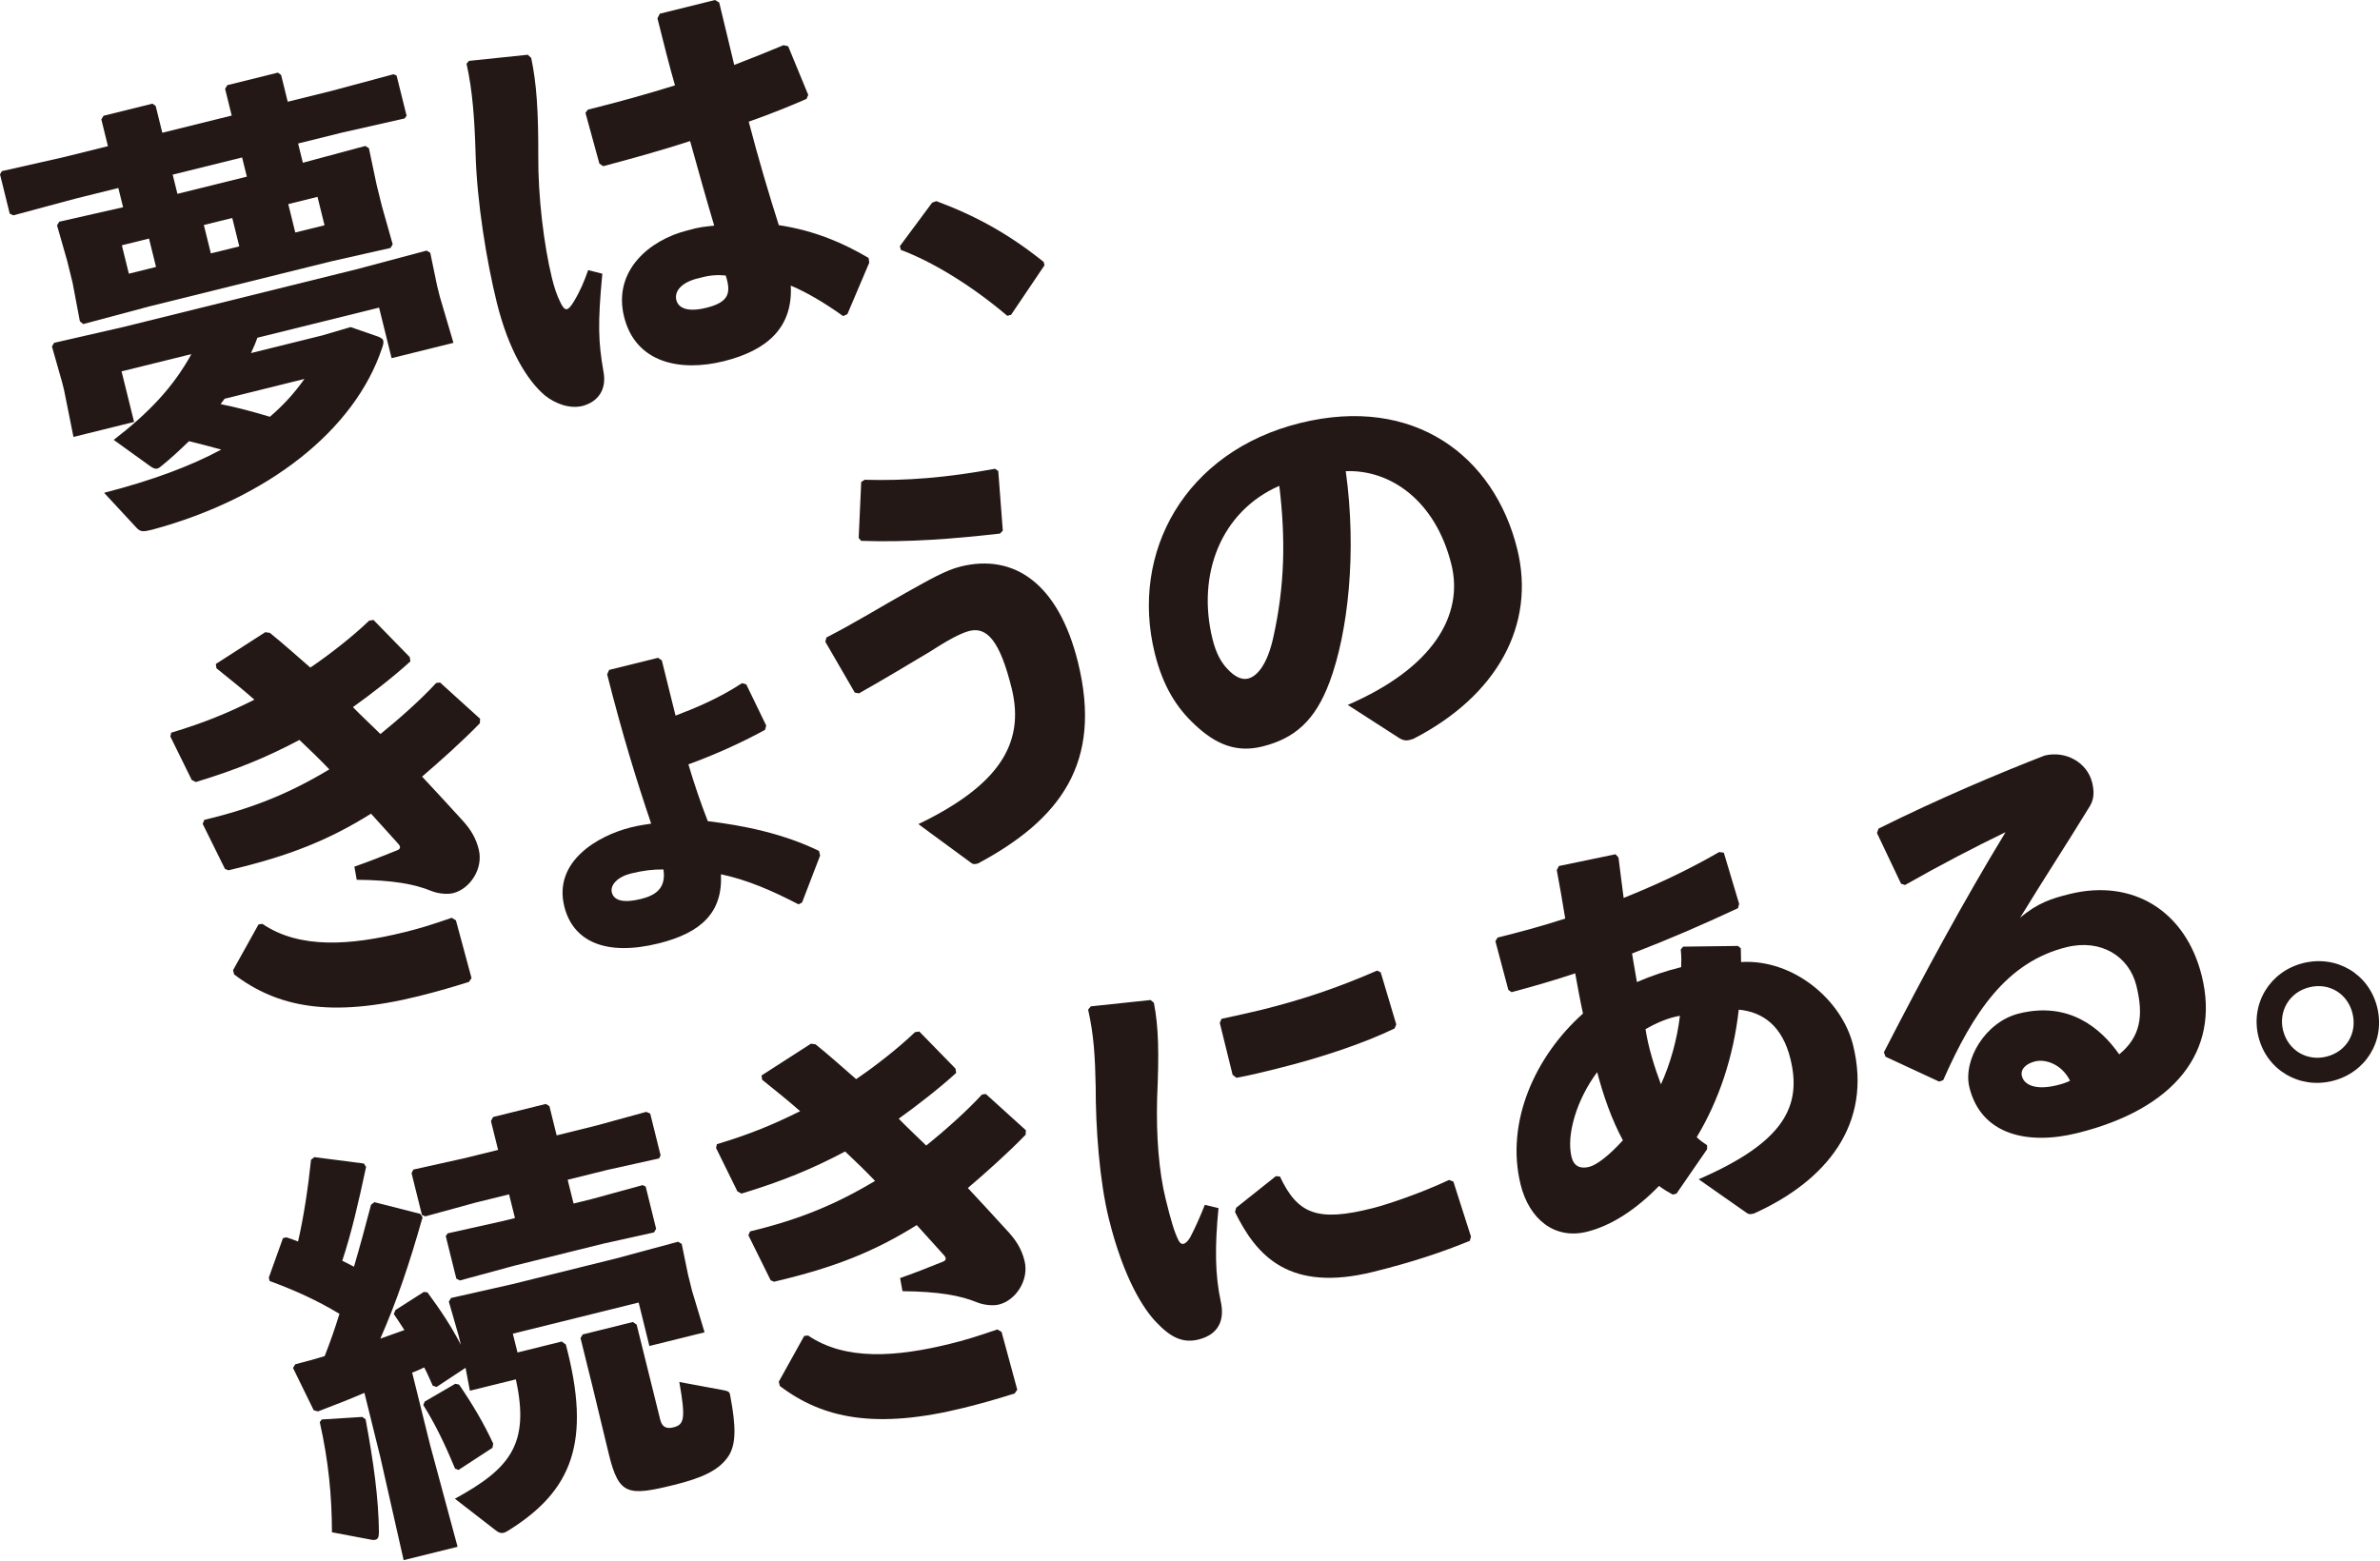
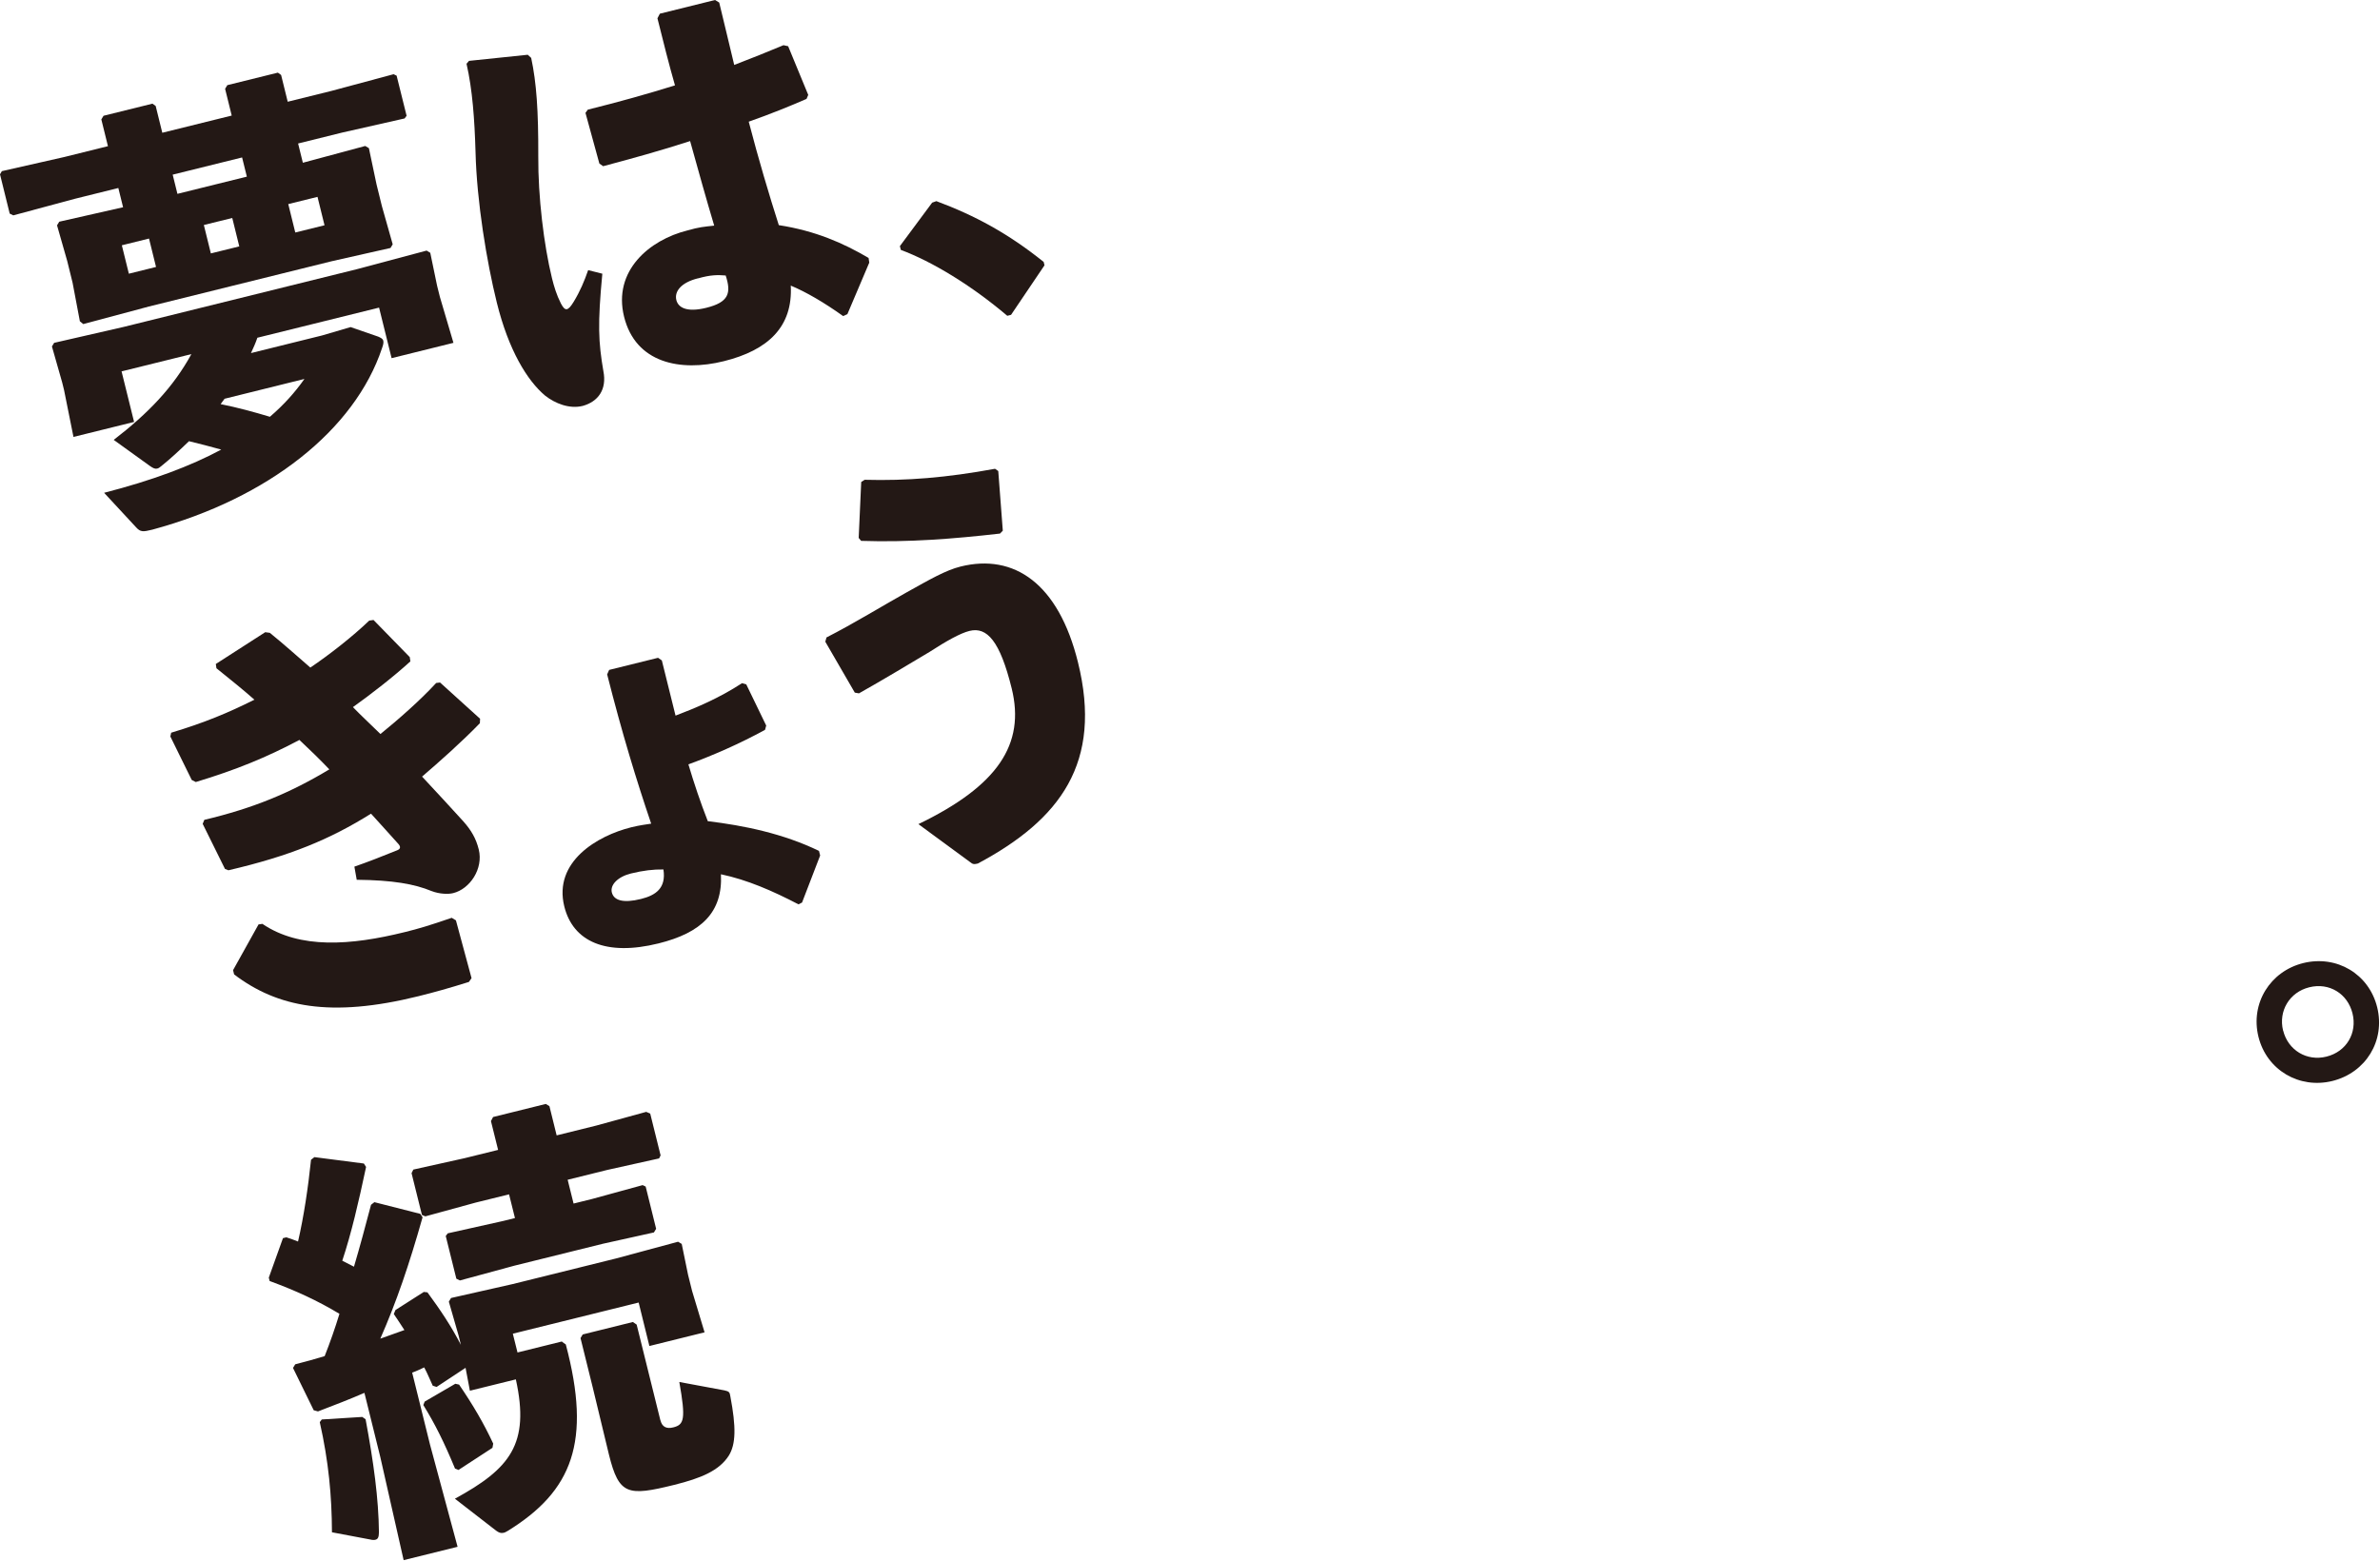
<svg xmlns="http://www.w3.org/2000/svg" width="369" height="242" viewBox="0 0 369 242" fill="none">
  <path d="M12.907 50.251L12.384 49.824L11.253 43.84L10.421 40.469L8.843 34.944L9.184 34.379L18.891 32.181L19.083 32.139L18.347 29.152L11.605 30.827L2.059 33.397L1.504 33.12L0 27.029L0.288 26.539L9.995 24.341L16.736 22.667L15.712 18.517L16.053 17.952L23.637 16.075L24.139 16.437L25.163 20.587L35.925 17.92L34.901 13.771L35.243 13.205L43.083 11.264L43.584 11.627L44.608 15.776L51.413 14.091L61.024 11.509L61.493 11.733L63.04 17.952L62.731 18.368L53.024 20.565L46.219 22.251L46.955 25.237L56.629 22.635L57.195 22.976L58.379 28.597L59.211 31.968L60.885 37.888L60.544 38.453L51.413 40.512L23.083 47.531L12.885 50.261L12.907 50.251ZM16.149 76.416C23.584 74.507 29.568 72.267 34.304 69.717C32.608 69.248 30.987 68.821 29.301 68.416C27.861 69.803 26.464 71.115 24.971 72.309C24.747 72.501 24.565 72.619 24.373 72.661C24.053 72.747 23.744 72.608 23.243 72.256L17.632 68.213C23.008 64.064 26.837 60.085 29.675 54.912L18.848 57.589L20.789 65.429L11.392 67.755L9.931 60.48L9.643 59.317L8.053 53.728L8.395 53.163L19.2 50.688L55.435 41.717L66.144 38.859L66.709 39.2L67.765 44.299L68.203 46.048L70.304 53.163L60.715 55.541L58.773 47.701L39.904 52.373C39.627 53.195 39.275 53.973 38.912 54.752L49.931 52.021L54.357 50.72L58.645 52.203C59.04 52.384 59.339 52.512 59.424 52.832C59.488 53.088 59.435 53.451 59.232 53.984C55.008 66.656 41.611 77.269 23.616 82.133C22.187 82.485 21.781 82.517 21.12 81.792L16.139 76.416H16.149ZM23.104 36.992L18.891 38.037L19.979 42.443L24.192 41.397L23.104 36.992ZM38.272 27.392L37.536 24.416L26.773 27.083L27.509 30.059L38.272 27.392ZM37.099 38.208L36.011 33.803L31.605 34.891L32.693 39.296L37.099 38.208ZM34.827 61.824C34.613 62.08 34.421 62.4 34.208 62.667C36.811 63.189 39.317 63.872 41.845 64.629C44 62.784 45.728 60.853 47.2 58.763L34.816 61.835L34.827 61.824ZM50.315 34.933L49.227 30.528L44.693 31.648L45.781 36.053L50.315 34.933Z" fill="#231815" />
  <path d="M72.704 9.44L81.824 8.491L82.357 8.981C83.179 12.843 83.477 17.099 83.456 24.256C83.413 30.464 84.32 38.005 85.579 43.136C85.899 44.427 86.283 45.717 86.965 47.061C87.605 48.277 88.032 48.309 88.96 46.773C89.941 45.152 90.592 43.616 91.189 41.888L93.387 42.443C92.64 50.261 92.779 53.056 93.547 57.536C94.123 60.416 92.725 62.283 90.347 62.944C88.277 63.456 86.059 62.56 84.523 61.355C81.739 59.019 78.848 54.293 77.024 46.912C75.467 40.619 73.92 31.307 73.728 23.584C73.579 18.528 73.248 13.867 72.331 9.888L72.704 9.451V9.44ZM130.72 49.013C127.797 46.923 124.981 45.28 122.603 44.288C122.944 50.667 119.104 54.304 112.224 56.011C105.483 57.685 98.539 56.309 96.757 49.109C94.997 41.984 100.693 37.195 106.581 35.733C108.448 35.2 109.131 35.168 110.731 34.987C109.525 30.955 108.32 26.635 106.997 21.877C102.603 23.307 97.909 24.608 93.515 25.771L92.928 25.365L90.773 17.504L91.136 17.003C95.872 15.829 100.309 14.592 104.651 13.237C103.723 10.027 102.837 6.464 101.931 2.837L102.304 2.123L110.859 0L111.509 0.395C112.331 3.701 113.067 6.955 113.835 10.069C116.416 9.088 119.04 8.021 121.472 7.008L122.197 7.168L125.312 14.72L125.045 15.339C122.496 16.448 119.435 17.696 116.085 18.869C117.6 24.683 119.221 30.133 120.747 34.912C126.4 35.787 130.72 37.675 134.667 40L134.773 40.725L131.381 48.715L130.699 49.024L130.72 49.013ZM108.224 43.157C105.632 43.797 104.523 45.173 104.864 46.539C105.141 47.637 106.379 48.501 109.493 47.733C112.992 46.869 113.408 45.461 112.512 42.72C111.253 42.624 110.219 42.603 108.224 43.168" fill="#231815" />
  <path d="M145.173 31.189C151.157 33.419 156.32 36.203 161.813 40.619L161.941 41.141L156.757 48.821L156.171 48.971C150.592 44.235 144.523 40.565 139.669 38.752L139.52 38.165L144.523 31.424L145.152 31.2L145.173 31.189Z" fill="#231815" />
-   <path d="M31.669 127.136C39.339 125.312 45.013 122.944 51.061 119.307C49.579 117.749 48.043 116.267 46.421 114.741C41.312 117.451 36.629 119.371 30.357 121.269L29.728 120.949L26.411 114.208L26.539 113.621C31.723 112.064 35.339 110.549 39.445 108.501C37.685 106.944 35.712 105.365 33.557 103.627L33.461 102.965L41.12 98.037L41.835 98.133C43.989 99.872 46.016 101.707 48.117 103.52C51.008 101.568 54.635 98.741 57.248 96.235L57.909 96.139L63.531 101.899L63.627 102.56C61.045 104.917 57.408 107.744 54.72 109.653C56.011 110.987 57.077 111.957 58.987 113.824C61.675 111.648 65.184 108.576 67.627 105.909L68.224 105.835L74.432 111.456L74.4 112.149C71.605 115.04 68.053 118.187 65.44 120.427C67.787 122.944 69.952 125.291 71.84 127.371C73.088 128.779 73.813 130.048 74.229 131.733C74.965 134.72 72.853 137.856 70.261 138.496C69.547 138.677 68.171 138.667 66.88 138.165C64.277 137.088 60.896 136.48 55.307 136.427L54.944 134.389C57.035 133.664 58.976 132.907 61.611 131.84C62.048 131.659 62.176 131.36 61.792 130.901C60.544 129.493 58.944 127.755 57.525 126.176C51.147 130.165 44.971 132.725 35.413 134.955L34.88 134.741L31.424 127.755L31.68 127.136H31.669ZM36.128 150.453L40.085 143.349L40.683 143.264C46.475 147.2 54.379 146.613 62.741 144.544C64.949 144 66.421 143.563 70.037 142.325L70.688 142.72L73.109 151.68L72.704 152.267C69.579 153.248 67.392 153.856 64.864 154.485C51.253 157.856 42.997 156.192 36.299 151.104L36.139 150.453H36.128Z" fill="#231815" />
+   <path d="M31.669 127.136C39.339 125.312 45.013 122.944 51.061 119.307C49.579 117.749 48.043 116.267 46.421 114.741C41.312 117.451 36.629 119.371 30.357 121.269L29.728 120.949L26.411 114.208L26.539 113.621C31.723 112.064 35.339 110.549 39.445 108.501C37.685 106.944 35.712 105.365 33.557 103.627L33.461 102.965L41.12 98.037L41.835 98.133C43.989 99.872 46.016 101.707 48.117 103.52C51.008 101.568 54.635 98.741 57.248 96.235L57.909 96.139L63.531 101.899L63.627 102.56C61.045 104.917 57.408 107.744 54.72 109.653C56.011 110.987 57.077 111.957 58.987 113.824C61.675 111.648 65.184 108.576 67.627 105.909L68.224 105.835L74.432 111.456L74.4 112.149C71.605 115.04 68.053 118.187 65.44 120.427C67.787 122.944 69.952 125.291 71.84 127.371C73.088 128.779 73.813 130.048 74.229 131.733C74.965 134.72 72.853 137.856 70.261 138.496C69.547 138.677 68.171 138.667 66.88 138.165C64.277 137.088 60.896 136.48 55.307 136.427L54.944 134.389C57.035 133.664 58.976 132.907 61.611 131.84C62.048 131.659 62.176 131.36 61.792 130.901C60.544 129.493 58.944 127.755 57.525 126.176C51.147 130.165 44.971 132.725 35.413 134.955L34.88 134.741L31.424 127.755L31.68 127.136H31.669ZM36.128 150.453L40.085 143.349L40.683 143.264C46.475 147.2 54.379 146.613 62.741 144.544C64.949 144 66.421 143.563 70.037 142.325L70.688 142.72L73.109 151.68L72.704 152.267C69.579 153.248 67.392 153.856 64.864 154.485C51.253 157.856 42.997 156.192 36.299 151.104L36.139 150.453Z" fill="#231815" />
  <path d="M104.725 110.976C107.872 109.781 111.488 108.267 115.04 105.941L115.701 106.123L118.795 112.512L118.613 113.173C114.741 115.307 110.389 117.205 106.731 118.528C107.584 121.408 108.608 124.459 109.739 127.339C115.339 128.011 121.429 129.259 126.976 131.947L127.157 132.661L124.352 139.957L123.797 140.235C119.765 138.133 115.84 136.427 111.776 135.573C112.075 141.483 108.725 144.651 102.112 146.293C93.941 148.32 88.832 146.005 87.488 140.555C85.771 133.621 92.619 129.589 97.867 128.288C99.093 127.979 100.235 127.84 100.96 127.723C98.656 120.928 96.501 113.899 94.133 104.576L94.443 103.883L102.027 102.005L102.613 102.411L104.736 110.965L104.725 110.976ZM97.845 135.445C95.776 135.957 94.571 137.216 94.859 138.389C95.168 139.616 96.587 140.096 99.381 139.403C101.653 138.837 103.307 137.739 102.859 134.827C101.333 134.795 99.669 134.997 97.856 135.445" fill="#231815" />
  <path d="M132.523 107.392L127.957 99.509L128.139 98.848C132.352 96.704 136.832 93.941 140.576 91.851C144.139 89.867 146.613 88.427 148.939 87.851C157.237 85.792 164.107 90.496 167.125 102.677C170.997 118.304 164.363 127.093 151.605 133.909C151.019 134.048 150.816 134.037 150.379 133.664L142.389 127.797C154.677 121.867 158.997 115.424 156.853 106.741C155.04 99.413 153.035 97.163 150.315 97.835C148.885 98.187 146.709 99.413 144.107 101.099C140.928 102.987 137.099 105.312 133.173 107.52L132.523 107.403V107.392ZM133.131 83.435L133.525 74.741L134.059 74.4C140.565 74.581 146.773 74.069 154.272 72.693L154.773 73.045L155.477 82.293L155.04 82.741C147.819 83.563 140.864 84.117 133.515 83.872L133.131 83.413V83.435Z" fill="#231815" />
-   <path d="M208.96 109.312C222.325 103.531 226.955 95.296 225.024 87.52C222.581 77.664 215.595 72.789 208.651 73.067C210.389 85.643 209.003 98.091 206.144 105.749C203.915 111.733 200.747 114.517 195.691 115.765C191.797 116.725 188.544 115.541 185.12 112.256C182.517 109.803 180.341 106.56 179.04 101.312C175.157 85.621 183.744 70.016 201.568 65.6C219.264 61.216 231.669 70.741 235.232 85.131C238.155 96.928 232.075 107.925 219.136 114.571C218.251 114.859 217.792 114.976 216.907 114.432L208.96 109.312ZM187.989 99.093C188.523 101.237 189.291 102.688 190.315 103.744C191.349 104.864 192.459 105.483 193.504 105.227C194.997 104.853 196.501 102.901 197.387 98.965C199.221 90.805 199.328 83.488 198.347 75.339C189.28 79.307 185.525 89.109 187.989 99.093Z" fill="#231815" />
  <path d="M87.136 208.075L87.723 208.48C91.733 223.584 88.747 231.211 78.72 237.397C78.475 237.525 78.304 237.643 78.101 237.685C77.643 237.792 77.344 237.664 76.917 237.355L70.528 232.405C79.072 227.744 82.187 223.947 79.979 213.899L72.853 215.659L72.181 212.107L67.691 215.072L67.093 214.88C66.656 213.952 66.293 213.013 65.771 212.043C65.152 212.331 64.544 212.629 63.904 212.853L66.667 224L70.944 239.861L62.581 241.931L58.955 225.909L56.501 215.989C54.261 216.96 51.883 217.888 49.301 218.869L48.64 218.688L45.429 212.128L45.771 211.563C47.328 211.179 48.864 210.731 50.336 210.293C51.179 208.16 51.947 205.973 52.629 203.733C49.152 201.643 45.824 200.128 41.803 198.645L41.675 198.123L43.872 192L44.395 191.872C44.992 192.064 45.589 192.267 46.208 192.523C47.104 188.651 47.776 184.149 48.224 179.84L48.747 179.435L56.416 180.427L56.757 180.96C55.584 186.475 54.485 191.221 53.067 195.499C53.696 195.829 54.325 196.149 54.88 196.427C55.776 193.387 56.64 190.208 57.525 186.827L58.048 186.421L65.173 188.235L65.515 188.768C63.424 196.16 61.472 201.877 58.965 207.584C60.235 207.136 61.429 206.699 62.699 206.251C62.155 205.419 61.589 204.533 61.056 203.765L61.312 203.147L65.707 200.341L66.272 200.405C68.245 203.083 69.984 205.675 71.456 208.544L71.104 207.115L69.589 201.845L69.931 201.28L79.509 199.115L95.52 195.147L105.131 192.555L105.696 192.896L106.677 197.675L107.307 200.203L109.237 206.603L100.683 208.725L99.019 201.984L79.509 206.816L80.235 209.728L87.168 208.011L87.136 208.075ZM56.181 219.733L56.683 220.085C57.931 226.795 58.699 232.384 58.752 237.6C58.741 238.357 58.603 238.667 58.219 238.763C58.027 238.816 57.749 238.816 57.461 238.741L51.467 237.611C51.445 231.979 50.955 226.656 49.579 220.533L49.888 220.117L56.192 219.723L56.181 219.733ZM78.933 185.205L73.749 186.485L65.952 188.619L65.419 188.405L63.808 181.92L64.085 181.365L72.043 179.595L77.227 178.315L76.117 173.845L76.448 173.216L84.619 171.189L85.184 171.531L86.304 176.064L92.459 174.539L100.192 172.416L100.811 172.683L102.421 179.168L102.187 179.637L94.165 181.419L88.011 182.944L88.928 186.635L91.776 185.931L99.637 183.776L100.107 184L101.728 190.549L101.387 191.115L93.493 192.864L79.755 196.267L71.307 198.56L70.752 198.283L69.109 191.669L69.419 191.253L78.027 189.333L79.84 188.885L78.923 185.195L78.933 185.205ZM70.592 214.581L71.179 214.709C73.344 217.888 75.008 220.715 76.469 223.861L76.352 224.512L71.083 227.947L70.549 227.733C68.843 223.616 67.467 220.853 65.632 217.877L65.845 217.344L70.592 214.581ZM102.4 220.256C102.649 221.252 103.31 221.614 104.384 221.344C106.069 220.928 106.347 220.096 105.323 214.304L112.32 215.605C113.045 215.765 113.141 215.883 113.237 216.544C114.133 221.269 114.112 223.968 112.971 225.76C111.477 228.053 108.736 229.216 104.523 230.261C97.323 232.043 95.968 231.829 94.421 225.6L91.883 215.083L90.005 207.499L90.347 206.933L98.123 205.003L98.709 205.408L102.389 220.256H102.4Z" fill="#231815" />
-   <path d="M116.277 190.955C123.936 189.12 129.611 186.752 135.669 183.125C134.187 181.568 132.651 180.085 131.029 178.56C125.92 181.269 121.237 183.189 114.965 185.088L114.336 184.757L111.019 178.016L111.147 177.429C116.331 175.872 119.947 174.357 124.053 172.309C122.293 170.752 120.32 169.173 118.165 167.435L118.069 166.773L125.728 161.845L126.443 161.941C128.597 163.68 130.635 165.515 132.736 167.339C135.627 165.387 139.253 162.56 141.867 160.053L142.528 159.957L148.149 165.717L148.245 166.379C145.664 168.736 142.027 171.563 139.339 173.472C140.629 174.805 141.696 175.776 143.605 177.643C146.304 175.467 149.803 172.395 152.245 169.728L152.843 169.643L159.051 175.264L159.019 175.957C156.224 178.848 152.672 181.995 150.059 184.224C152.405 186.741 154.571 189.099 156.459 191.168C157.707 192.576 158.432 193.845 158.848 195.531C159.584 198.517 157.472 201.653 154.88 202.293C154.165 202.475 152.789 202.464 151.499 201.963C148.896 200.885 145.515 200.277 139.925 200.224L139.552 198.187C141.643 197.461 143.584 196.704 146.219 195.637C146.656 195.456 146.784 195.157 146.4 194.699C145.152 193.291 143.552 191.552 142.133 189.973C135.755 193.963 129.579 196.523 120.021 198.752L119.488 198.539L116.032 191.552L116.299 190.933L116.277 190.955ZM120.736 214.272L124.683 207.168L125.28 207.093C131.072 211.029 138.976 210.443 147.339 208.373C149.547 207.829 151.019 207.392 154.635 206.155L155.285 206.539L157.717 215.499L157.312 216.085C154.187 217.067 152 217.675 149.472 218.304C135.861 221.675 127.605 220.011 120.907 214.923L120.747 214.272H120.736Z" fill="#231815" />
-   <path d="M169.141 156.053L178.389 155.072L178.901 155.499C179.637 159.307 179.712 163.211 179.403 170.304C179.243 176.053 179.669 181.653 180.725 185.931C181.579 189.365 182.059 191.04 182.741 192.384C183.147 193.173 183.808 193.077 184.533 191.872C185.28 190.453 186.208 188.363 186.795 186.837L188.917 187.339C188.341 193.333 188.373 197.653 189.259 201.771C189.92 204.704 188.939 206.869 185.973 207.68C183.392 208.384 181.483 207.349 179.349 205.12C177.333 203.072 174.208 198.272 171.904 188.939C170.464 183.104 169.867 174.859 169.877 168.523C169.792 164 169.589 160.405 168.704 156.565L169.131 156.043L169.141 156.053ZM189.365 157.995C191.52 157.525 193.611 157.077 195.616 156.587C201.771 155.061 207.307 153.216 213.515 150.507L214.069 150.784L216.48 158.859L216.224 159.477C211.616 161.717 204.96 163.989 197.888 165.739C195.819 166.251 193.803 166.752 191.701 167.136L191.104 166.667L189.12 158.624L189.376 158.005L189.365 157.995ZM227.883 192.416C223.637 194.155 219.061 195.701 212.907 197.227C199.872 200.448 194.816 194.752 191.477 187.947L191.659 187.285L197.813 182.389L198.443 182.443C201.184 188.235 204.192 189.547 212.864 187.339C215.008 186.805 220.405 184.992 224.651 182.976L225.333 183.221L228.064 191.765L227.883 192.427V192.416Z" fill="#231815" />
-   <path d="M259.339 185.237C258.549 184.811 257.984 184.469 257.216 183.904C253.707 187.52 249.867 190.059 246.037 191.008C240.981 192.256 237.088 189.024 235.765 183.712C233.355 173.995 238.048 163.744 245.429 157.173C244.949 154.955 244.64 153.173 244.224 150.933C241.109 151.979 237.835 152.928 234.357 153.856L233.856 153.504L231.851 145.952L232.192 145.387C235.435 144.587 239.051 143.616 242.677 142.443C242.261 139.936 241.845 137.419 241.365 134.923L241.696 134.293L250.464 132.469L250.933 132.971C251.168 135.051 251.477 137.099 251.733 139.243C256.672 137.259 261.493 135.04 266.549 132.128L267.264 132.224L269.643 140.171L269.461 140.832C263.851 143.456 258.571 145.728 253.035 147.861C253.195 148.789 253.461 150.443 253.792 152.288C256.032 151.317 258.315 150.549 260.651 149.973C260.683 149.28 260.704 148.245 260.587 147.232L260.96 146.795L269.461 146.688L269.899 147.061C269.931 148.021 269.941 148.629 269.941 149.184C278.069 148.683 285.579 155.083 287.307 162.08C290.357 174.4 283.093 183.147 271.957 188.171C271.435 188.299 271.179 188.363 270.763 188.053L263.36 182.869C276.715 177.088 279.392 171.467 277.579 164.149C276.341 159.157 273.387 156.928 269.579 156.565C268.768 163.851 266.517 170.603 263.061 176.341C263.605 176.896 264.181 177.237 264.672 177.589V178.208L259.925 185.099L259.339 185.237ZM243.659 179.424C244.011 180.853 245.013 181.291 246.379 180.949C247.605 180.64 249.504 179.147 251.616 176.832C249.824 173.493 248.587 169.877 247.627 166.261C244.523 170.4 242.795 175.925 243.659 179.424ZM260.459 157.515C258.613 157.835 256.811 158.624 255.125 159.595C255.541 162.379 256.523 165.515 257.515 168.149C258.944 165.045 260.043 161.131 260.459 157.515Z" fill="#231815" />
-   <path d="M294.752 137.056L291.008 129.173L291.253 128.491C300.565 123.851 310.155 119.819 317.003 117.163C320.245 116.363 323.595 118.219 324.363 121.323C324.651 122.485 324.768 123.765 324.032 124.981C320.064 131.467 317.259 135.669 313.195 142.325C315.915 140 318.155 139.307 320.885 138.635C330.677 136.213 338.869 141.269 341.365 151.317C344.288 163.115 337.056 171.989 322.091 175.701C314.443 177.6 307.168 176.021 305.344 168.629C304.299 164.416 307.776 158.464 313.035 157.163C320.747 155.253 325.696 159.392 328.565 163.499C331.936 160.736 332.352 157.408 331.232 152.864C330.112 148.32 325.771 145.547 320.395 146.88C311.125 149.173 305.952 156.928 301.28 167.499L300.651 167.723L292.331 163.861L292.085 163.168C298.496 150.709 304.448 139.744 310.944 129.045C306.272 131.307 300.907 134.08 295.36 137.237L294.763 137.045L294.752 137.056ZM315.531 164.587C314.24 164.907 313.195 165.717 313.483 166.88C313.824 168.245 315.616 169.099 318.923 168.288C319.829 168.064 320.459 167.84 320.949 167.584C319.616 164.96 317.088 164.203 315.531 164.587Z" fill="#231815" />
  <path d="M368.565 156.203C369.845 161.387 366.805 166.336 361.621 167.627C356.501 168.896 351.435 165.952 350.155 160.768C348.875 155.584 351.979 150.613 357.099 149.344C362.283 148.064 367.285 151.019 368.565 156.203ZM353.984 159.808C354.741 162.859 357.653 164.608 360.693 163.851C363.808 163.083 365.493 160.181 364.736 157.141C363.979 154.091 361.131 152.32 358.027 153.099C354.976 153.856 353.227 156.768 353.973 159.808" fill="#231815" />
</svg>